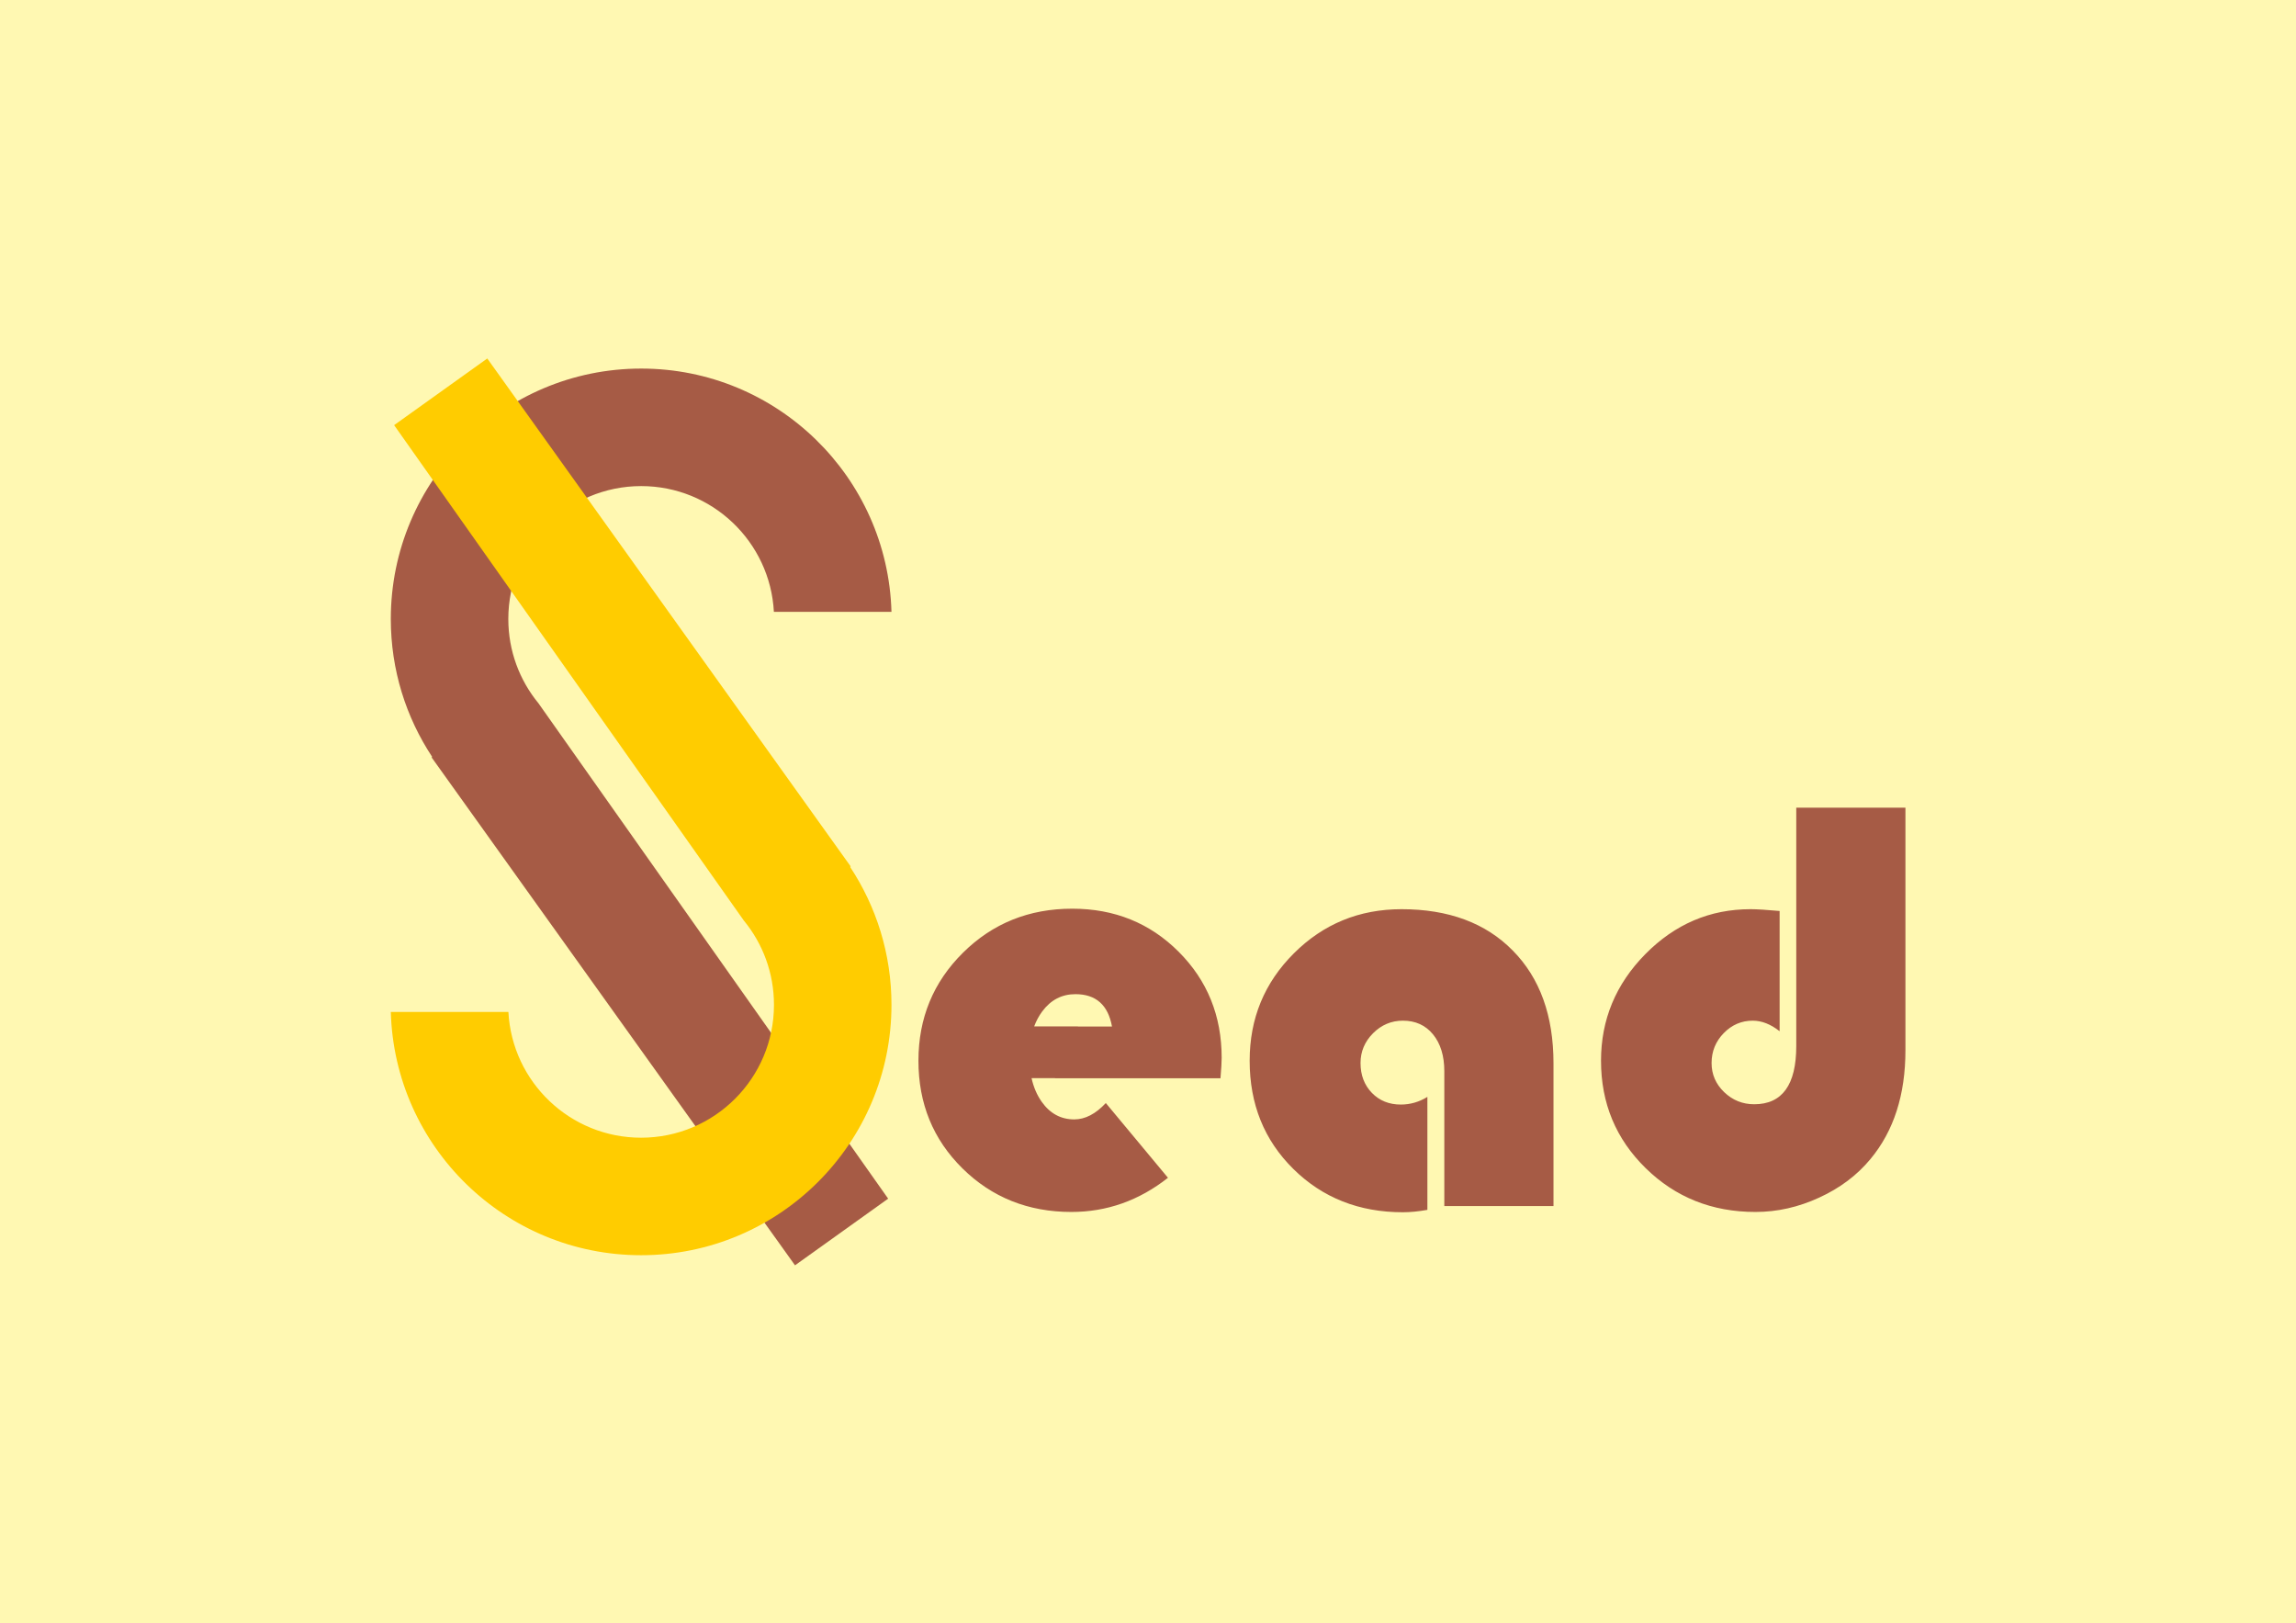
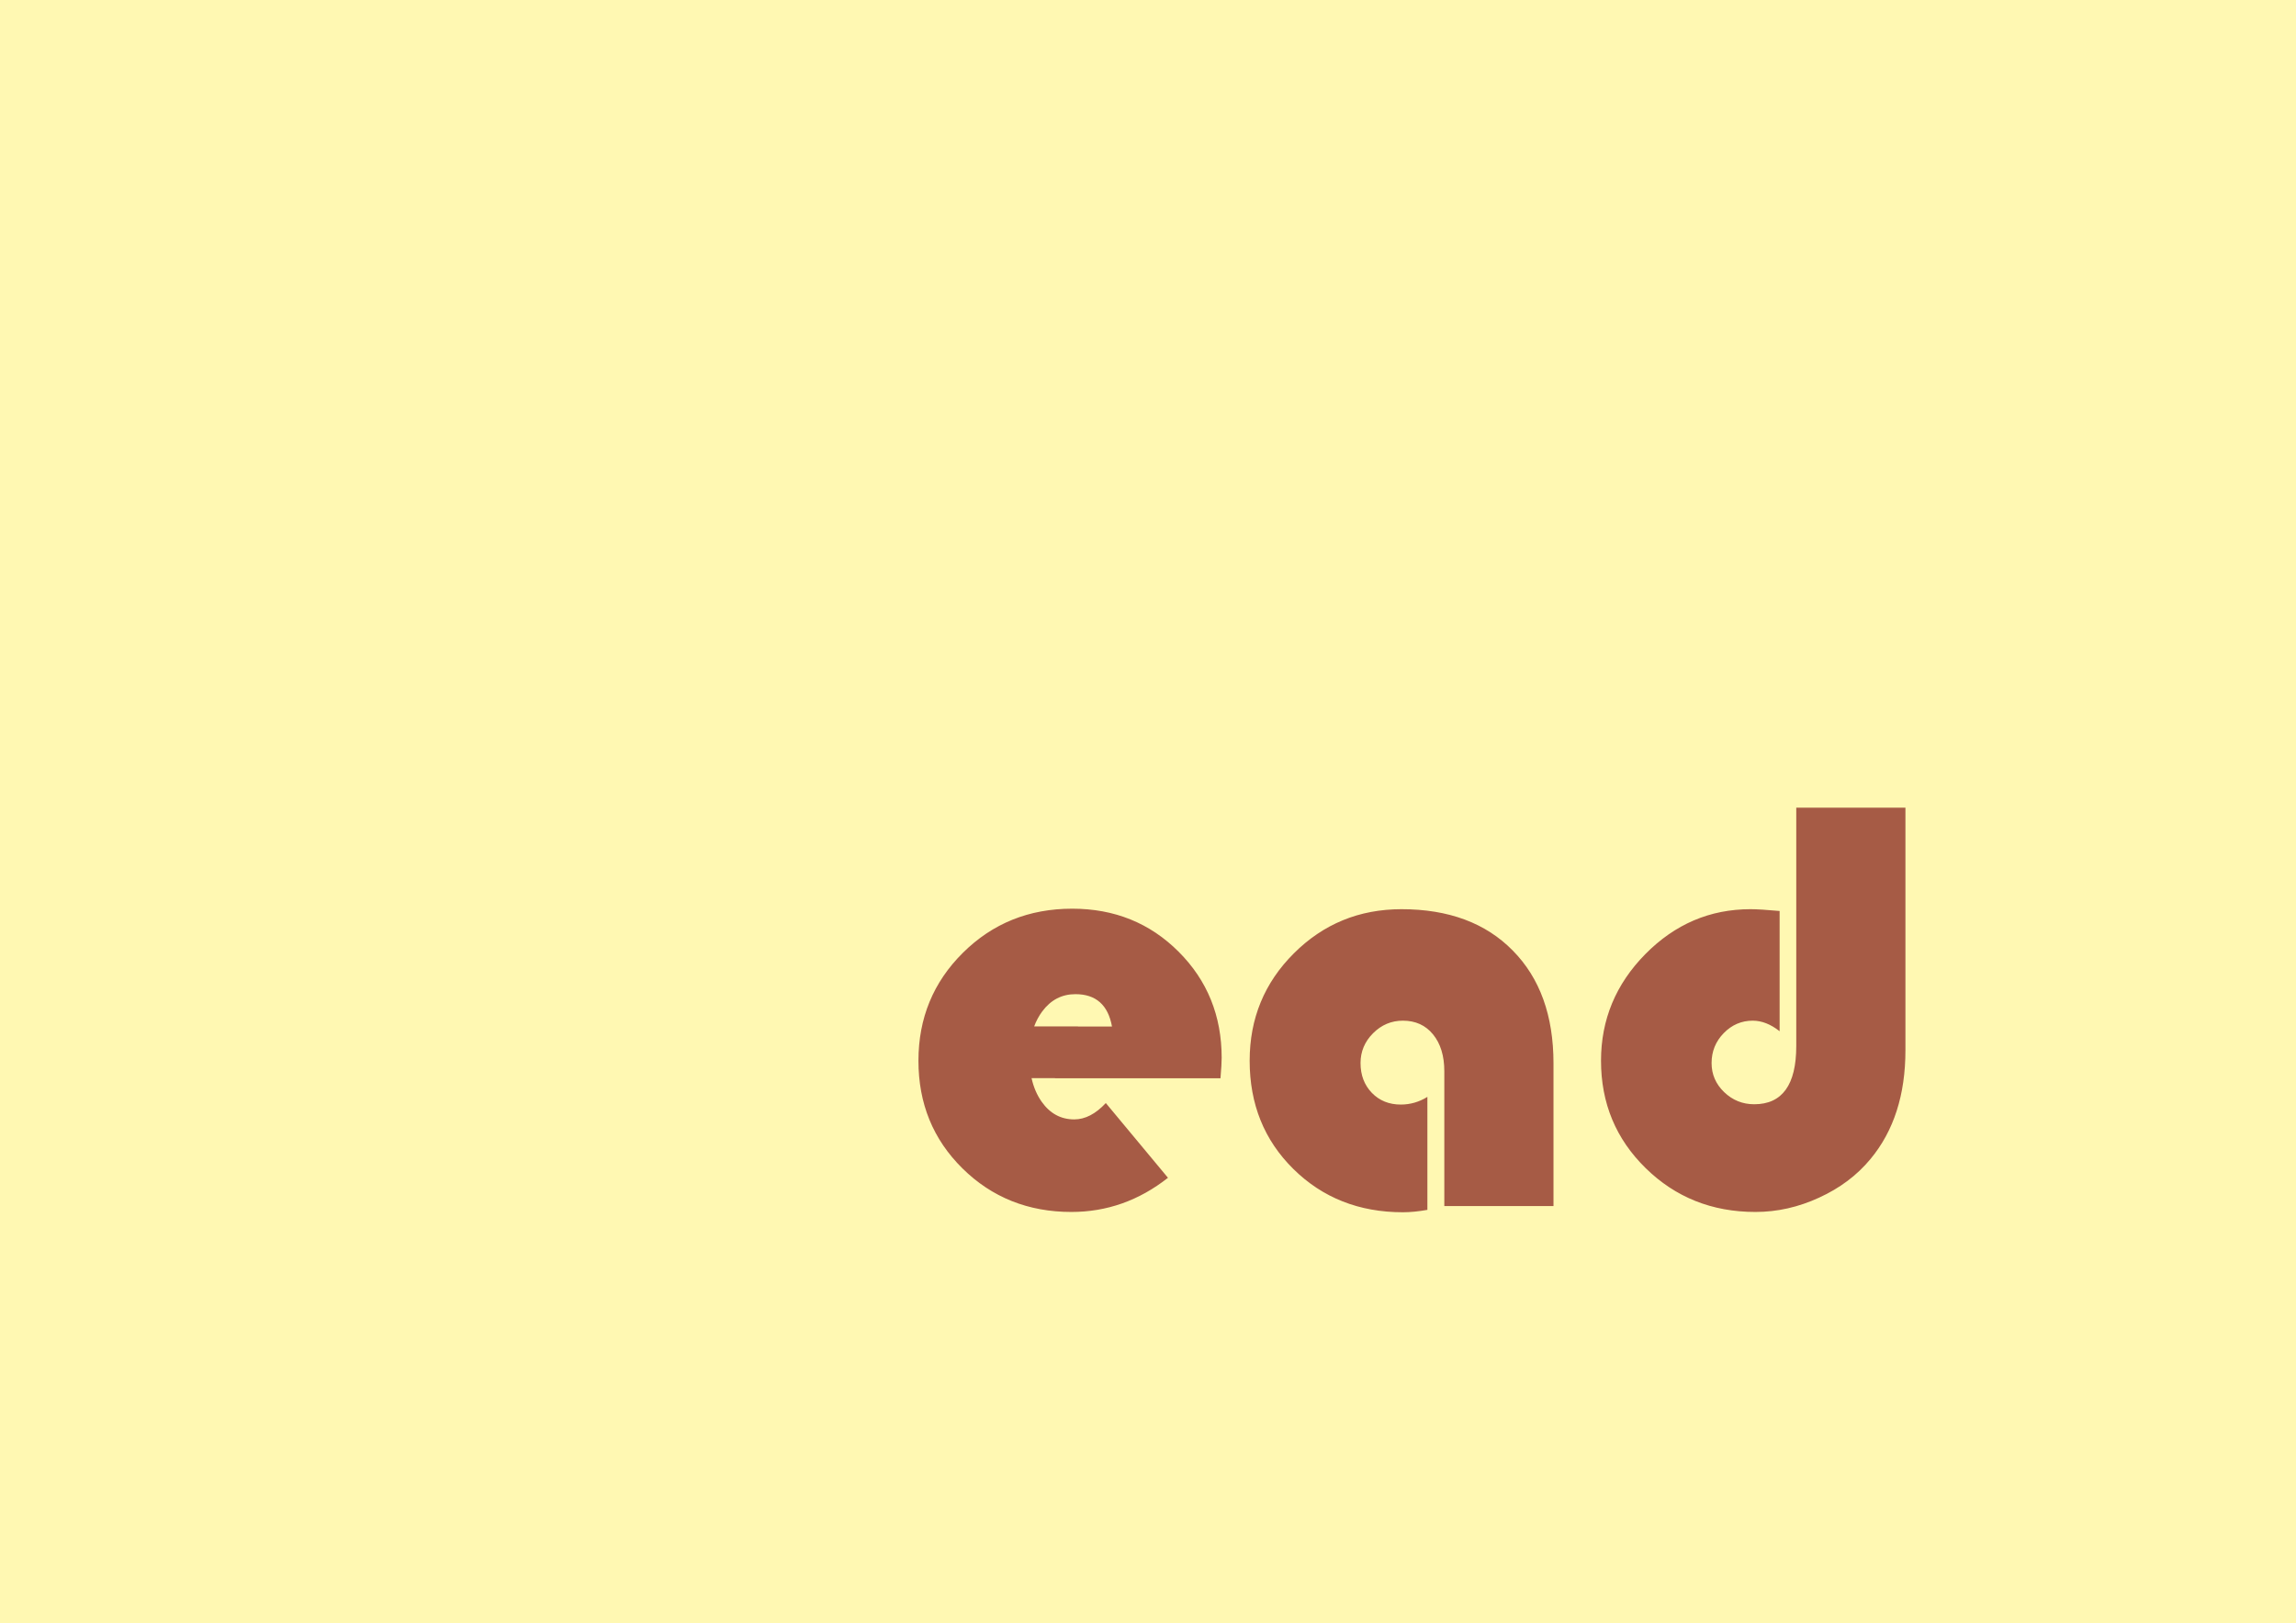
<svg xmlns="http://www.w3.org/2000/svg" width="841.8pt" height="595pt" viewBox="0 0 841.8 595" version="1.1">
  <rect x="0" y="0" width="841.8" height="595" fill="#333333" stroke="none" />
  <g id="surface1">
    <path style=" stroke:none;fill-rule:evenodd;fill:rgb(100%,97.264%,69.727%);fill-opacity:1;" d="M 0 595 L 841.891 595 L 841.891 0 L 0 0 Z M 0 595 " />
-     <path style=" stroke:none;fill-rule:evenodd;fill:rgb(65.039%,35.693%,27.051%);fill-opacity:1;" d="M 326.848 224.297 C 325.457 174.816 284.898 135.117 235.086 135.117 C 184.395 135.117 143.285 176.227 143.285 226.918 C 143.285 245.602 148.871 262.984 158.461 277.488 L 158.211 277.613 L 291.48 463.859 L 325.629 439.422 L 197.422 257.82 C 190.512 249.41 186.367 238.648 186.367 226.918 C 186.367 200.016 208.184 178.199 235.086 178.199 C 261.109 178.199 282.371 198.613 283.734 224.297 Z M 326.848 224.297 " />
-     <path style=" stroke:none;fill-rule:evenodd;fill:rgb(100%,79.688%,0%);fill-opacity:1;" d="M 143.285 370.977 C 144.672 420.457 185.23 460.156 235.047 460.156 C 285.738 460.156 326.848 419.047 326.848 368.355 C 326.848 349.672 321.262 332.289 311.668 317.789 L 311.918 317.664 L 178.652 131.418 L 144.5 155.855 L 272.707 337.457 C 279.617 345.863 283.766 356.625 283.766 368.355 C 283.766 395.258 261.949 417.078 235.047 417.078 C 209.023 417.078 187.758 396.66 186.398 370.977 Z M 143.285 370.977 " />
    <path style=" stroke:none;fill-rule:evenodd;fill:rgb(65.039%,35.693%,27.051%);fill-opacity:1;" d="M 447.473 395.281 L 386.809 395.281 L 386.793 395.238 L 378.207 395.238 C 378.953 398.578 380.203 401.477 381.949 403.938 C 384.98 408.211 388.965 410.367 393.855 410.367 C 397.875 410.367 401.707 408.359 405.434 404.375 L 428.223 431.77 C 417.598 440.133 405.801 444.297 392.797 444.297 C 376.984 444.297 363.652 438.965 352.879 428.336 C 342.105 417.707 336.734 404.559 336.734 388.855 C 336.734 373.258 342.176 360.039 353.062 349.266 C 363.945 338.488 377.273 333.121 393.125 333.121 C 408.613 333.121 421.613 338.379 432.133 348.898 C 442.652 359.418 447.91 372.383 447.91 387.797 C 447.91 389.367 447.766 391.852 447.473 395.281 Z M 395.207 376.328 L 407.699 376.328 C 406.273 368.402 401.781 364.457 394.297 364.457 C 389.293 364.457 385.238 366.574 382.098 370.812 C 380.887 372.457 379.91 374.273 379.168 376.266 L 395.207 376.266 Z M 523.332 402.113 L 523.332 443.531 C 520.043 444.113 517.051 444.406 514.348 444.406 C 498.312 444.406 484.906 439.109 474.207 428.555 C 463.504 418 458.172 404.777 458.172 388.855 C 458.172 373.367 463.578 360.258 474.391 349.484 C 485.199 338.707 498.348 333.305 513.836 333.305 C 531.074 333.305 544.699 338.344 554.633 348.461 C 564.602 358.539 569.57 372.348 569.57 389.805 L 569.57 442.141 L 529.539 442.141 L 529.539 392.691 C 529.539 387.066 528.152 382.574 525.414 379.211 C 522.672 375.852 518.984 374.172 514.348 374.172 C 510.145 374.172 506.492 375.707 503.426 378.773 C 500.359 381.844 498.824 385.496 498.824 389.695 C 498.824 394.148 500.211 397.766 502.988 400.652 C 505.762 403.5 509.305 404.926 513.578 404.926 C 517.086 404.926 520.336 403.977 523.332 402.113 Z M 658.578 296.086 L 698.605 296.086 L 698.605 384.984 C 698.605 401.344 694.332 414.641 685.75 424.938 C 680.855 430.855 674.574 435.566 666.977 439.039 C 659.379 442.543 651.602 444.297 643.602 444.297 C 627.68 444.297 614.273 438.93 603.355 428.227 C 592.434 417.527 586.992 404.414 586.992 388.855 C 586.992 373.809 592.398 360.77 603.246 349.773 C 614.094 338.781 626.949 333.305 641.777 333.305 C 644.113 333.305 647.691 333.523 652.477 333.961 L 652.477 378.043 C 649.191 375.449 645.902 374.172 642.617 374.172 C 638.488 374.172 634.945 375.707 631.988 378.738 C 629.031 381.77 627.531 385.422 627.531 389.695 C 627.531 393.859 629.066 397.402 632.133 400.359 C 635.203 403.316 638.891 404.816 643.164 404.816 C 653.426 404.816 658.578 397.695 658.578 383.484 Z M 658.578 296.086 " />
  </g>
</svg>